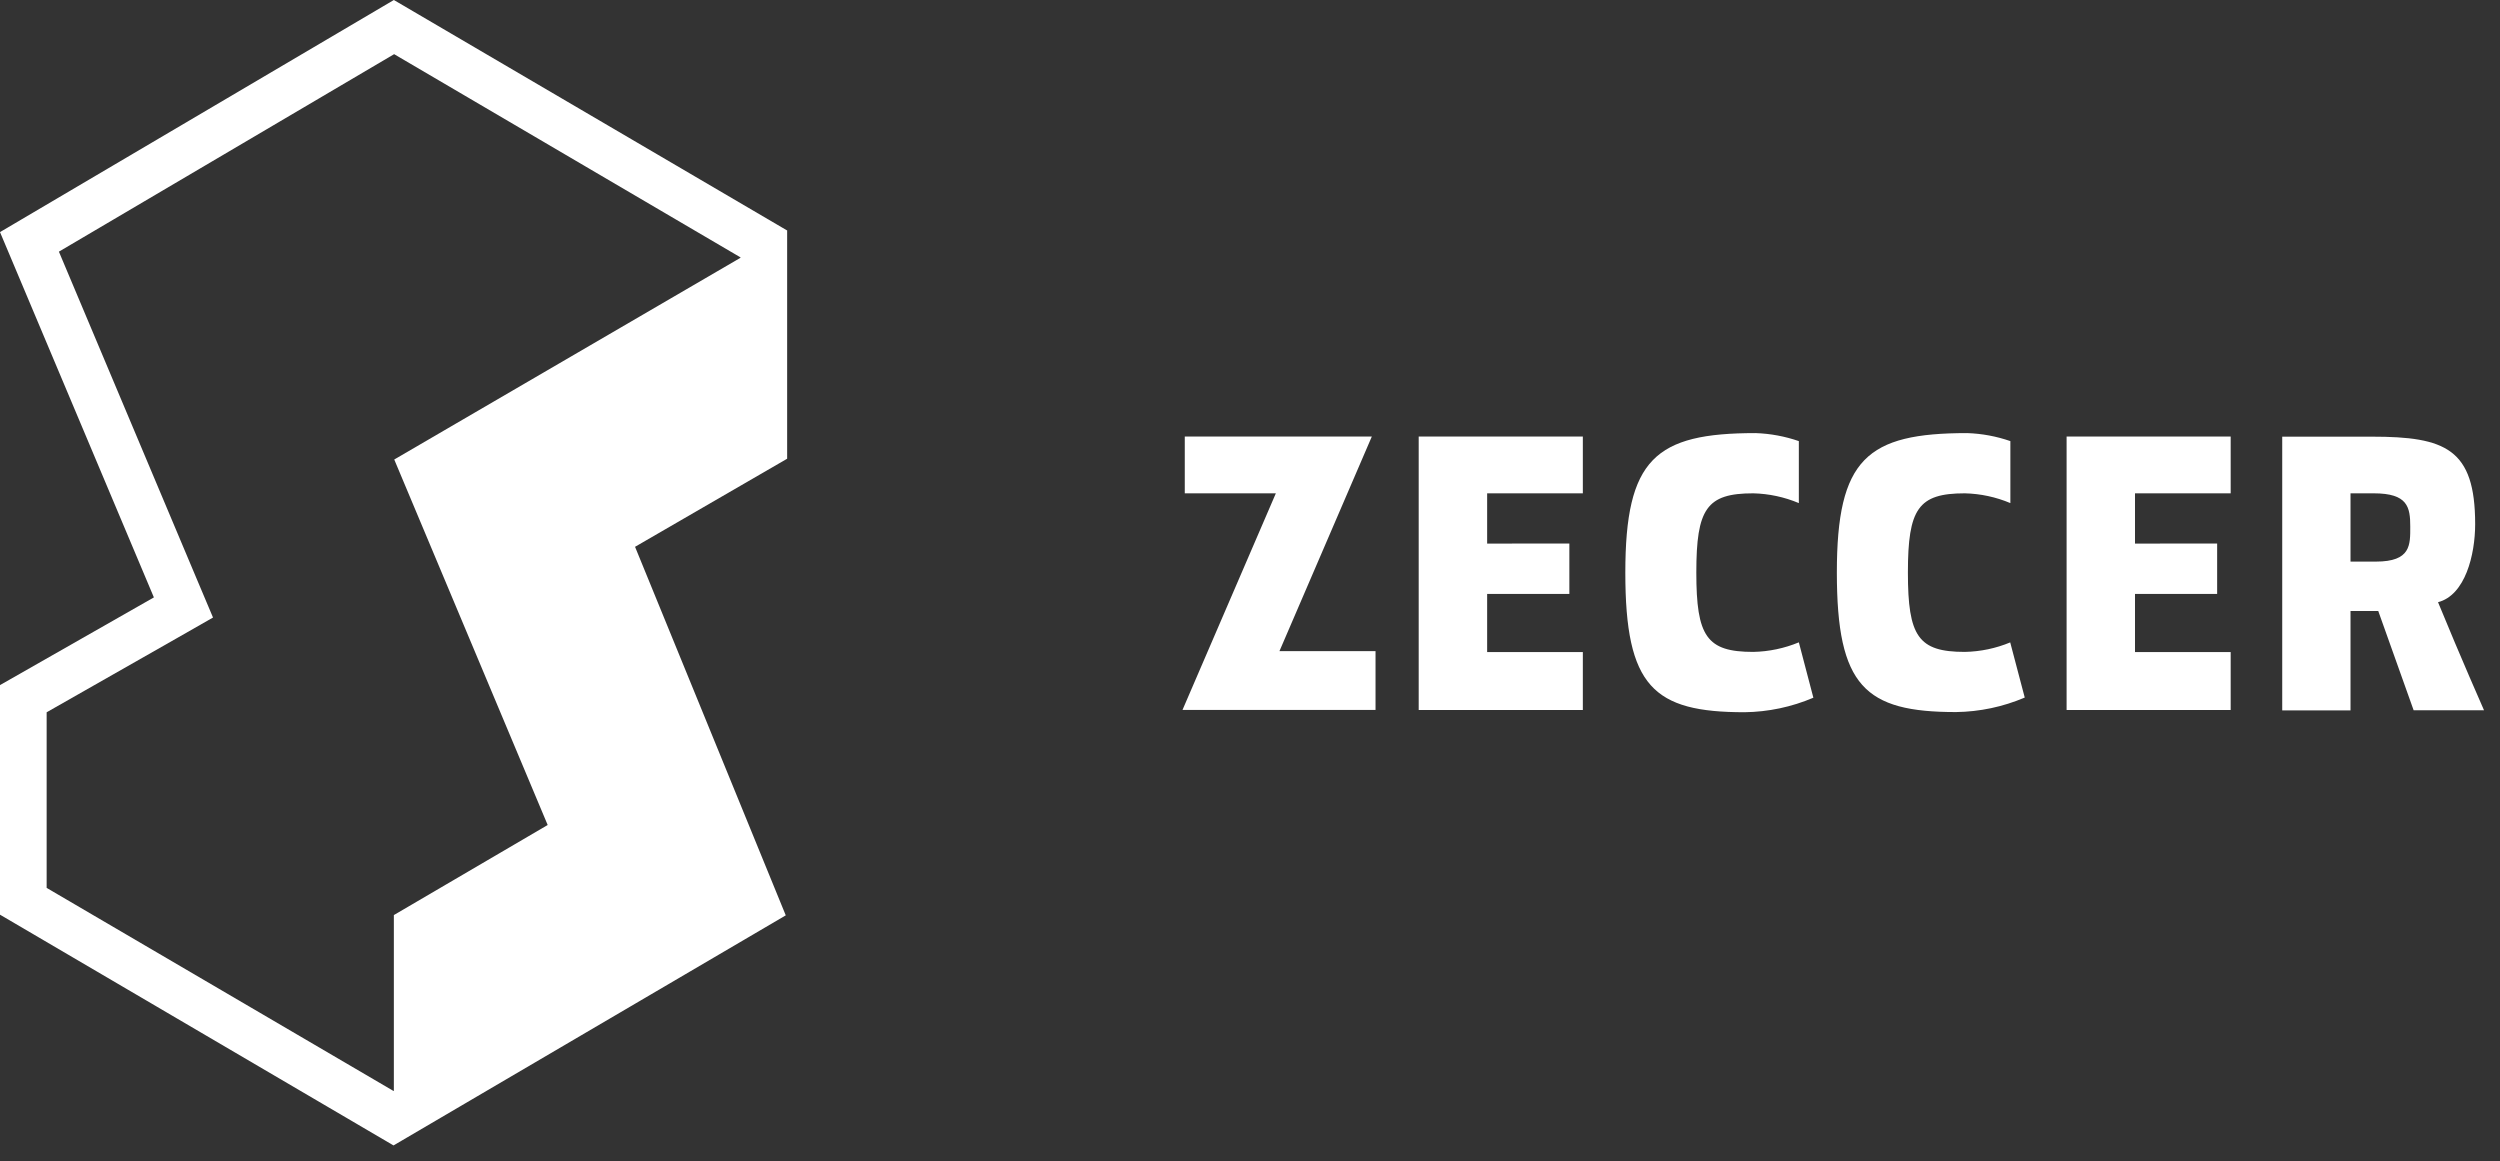
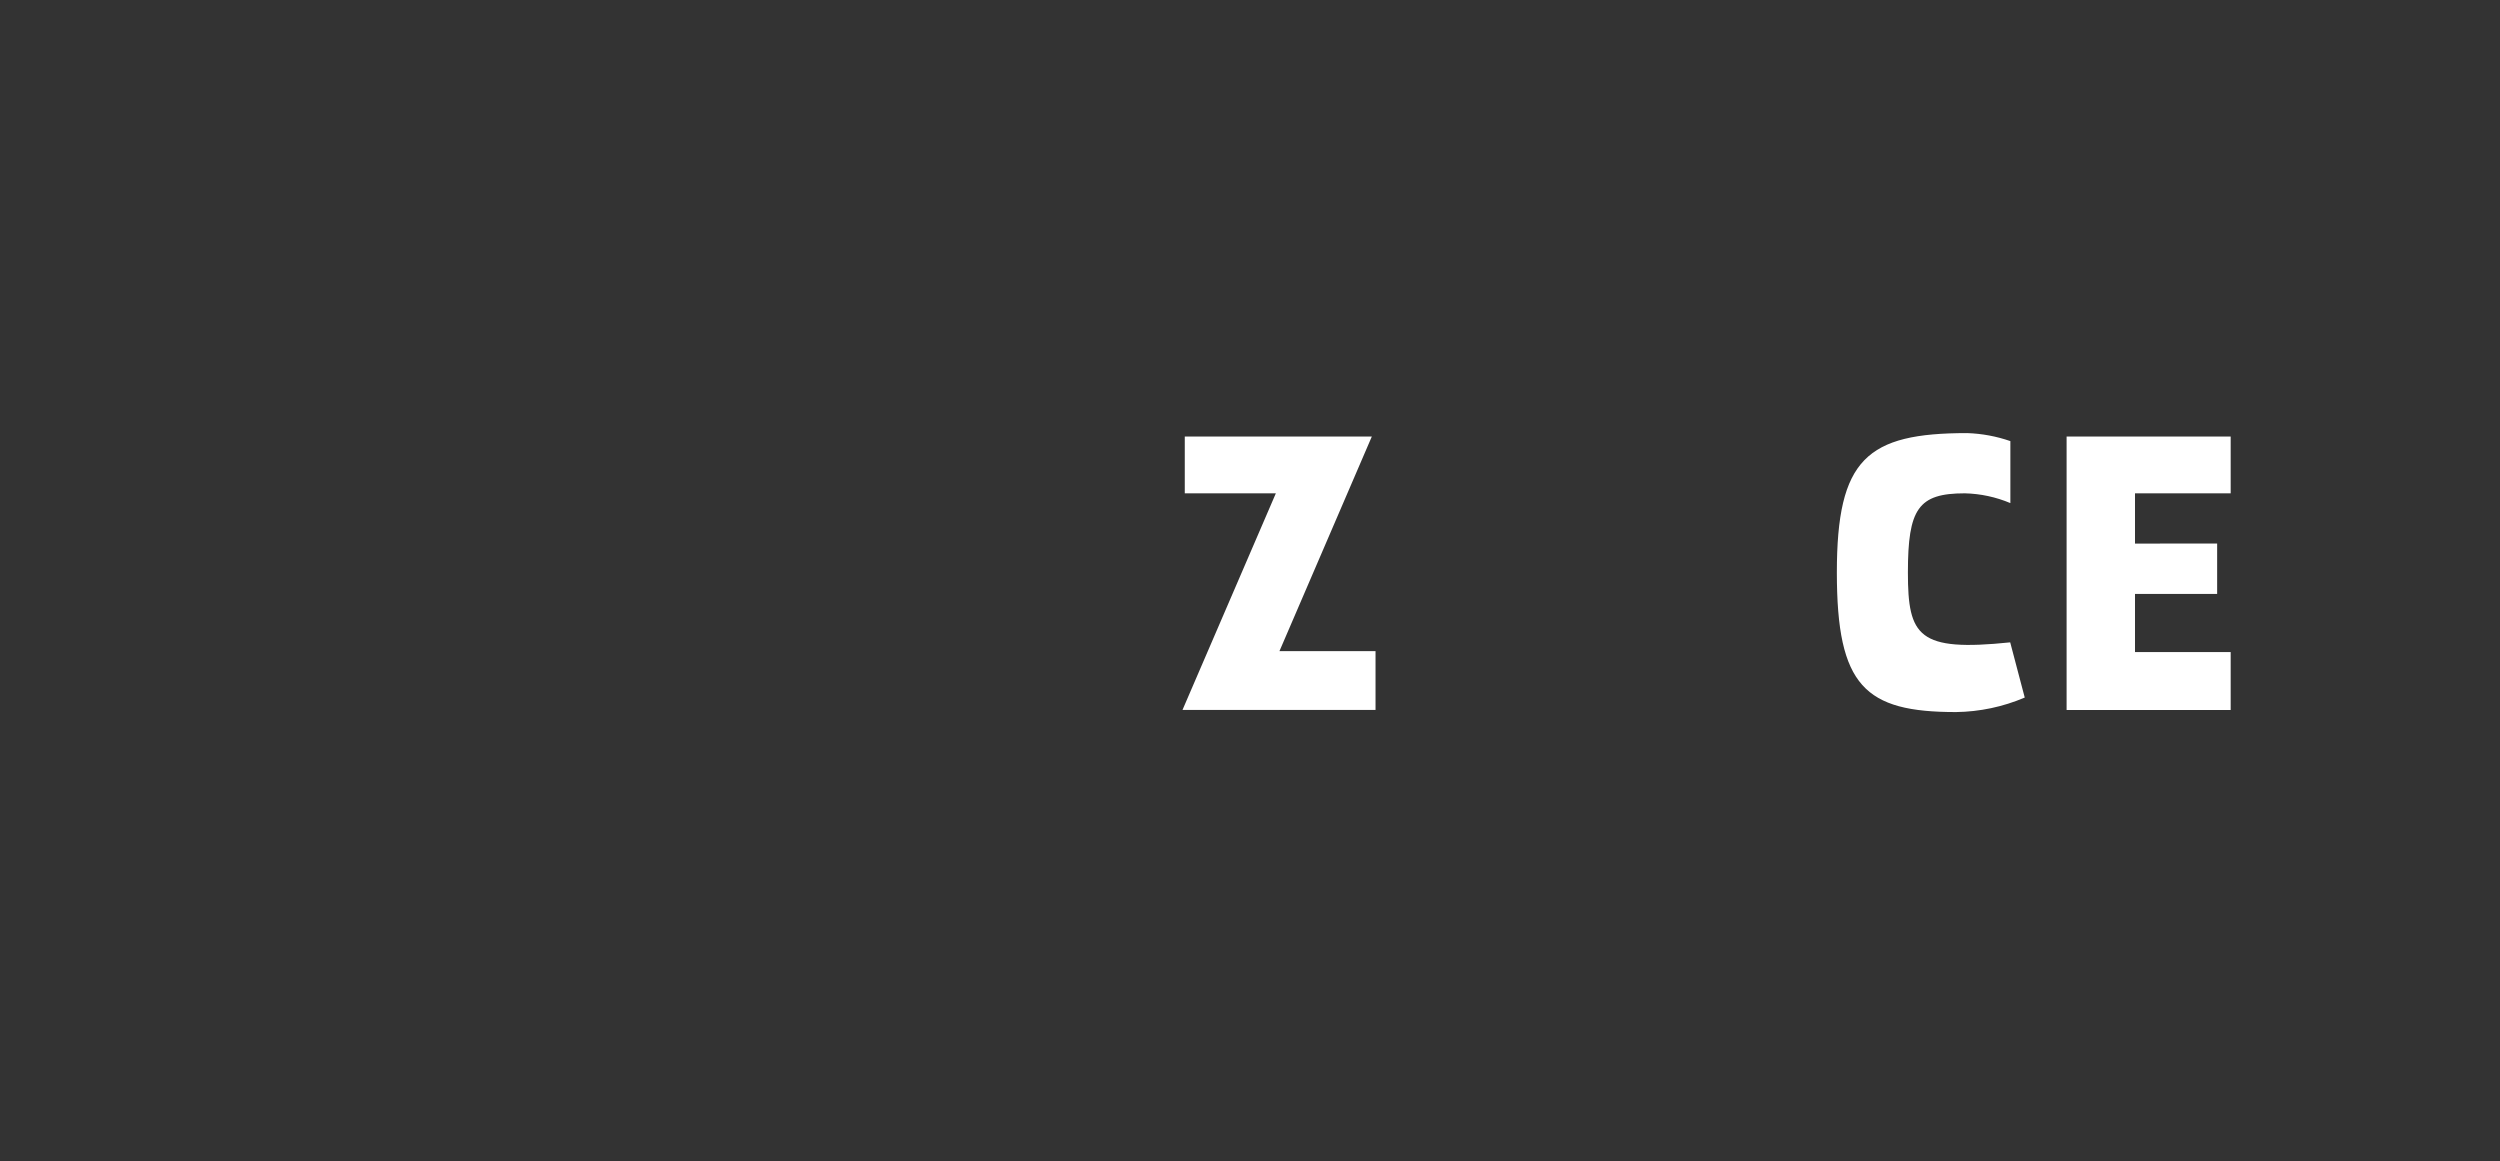
<svg xmlns="http://www.w3.org/2000/svg" width="155" height="72" viewBox="0 0 155 72" fill="none">
  <rect x="0" y="0" width="155" height="72" fill="#333333" stroke="none" />
-   <path d="M24.395 67.639L2.892 55.049V44.162L10.968 39.566L13.207 38.287L12.206 35.915L3.652 15.603L24.436 3.358L45.911 15.958V15.982L24.443 28.49L33.956 51.15L24.419 56.734V67.635L24.395 67.639ZM48.813 14.296L24.419 0L0 14.39L9.541 37.039L0 42.476V56.71L24.398 71.017L48.717 56.752L39.373 33.902L48.803 28.441V14.307L48.813 14.296Z" fill="white" />
  <path d="M85.283 44.017H73.314L79.103 30.586H73.456V27.066H85.053L79.326 40.37H85.283V44.017Z" fill="white" />
  <path d="M138.302 44.02H128.129V27.066H138.302V30.586H132.37V33.702L137.463 33.699V36.822H132.37V40.428H138.302V44.02Z" fill="white" />
-   <path d="M98.136 44.02H87.959V27.066H98.136V30.586H92.203V33.702L97.3 33.699V36.822H92.203V40.428H98.136V44.02Z" fill="white" />
-   <path d="M147.307 34.819H145.732V30.586H147.169C149.281 30.586 149.436 31.437 149.436 32.654C149.436 33.782 149.481 34.819 147.307 34.819ZM151.145 37.339C152.844 36.912 153.46 34.392 153.46 32.496C153.46 27.824 151.62 27.073 147.056 27.073H141.498V44.044H145.732V37.88H147.451L149.646 44.038H154.01C154.01 44.038 152.583 40.811 151.156 37.332L151.145 37.339Z" fill="white" />
-   <path d="M111.528 39.825C110.63 40.197 109.671 40.399 108.7 40.418C105.808 40.418 105.172 39.456 105.172 35.498C105.172 31.541 105.808 30.586 108.7 30.586C109.672 30.609 110.631 30.815 111.528 31.192V27.349C110.663 27.05 109.759 26.882 108.845 26.852C102.623 26.852 100.77 28.448 100.77 35.509C100.77 42.569 102.51 44.158 108.161 44.158C109.628 44.14 111.078 43.834 112.429 43.258L111.531 39.835L111.528 39.825Z" fill="white" />
-   <path d="M124.643 39.825C123.747 40.198 122.789 40.399 121.819 40.418C118.93 40.418 118.29 39.456 118.29 35.498C118.29 31.541 118.93 30.586 121.819 30.586C122.79 30.609 123.748 30.815 124.643 31.192V27.349C123.78 27.05 122.876 26.882 121.964 26.852C115.742 26.852 113.885 28.448 113.885 35.498C113.885 42.548 115.622 44.148 121.272 44.148C122.738 44.129 124.185 43.824 125.534 43.248L124.632 39.825H124.643Z" fill="white" />
+   <path d="M124.643 39.825C118.93 40.418 118.29 39.456 118.29 35.498C118.29 31.541 118.93 30.586 121.819 30.586C122.79 30.609 123.748 30.815 124.643 31.192V27.349C123.78 27.05 122.876 26.882 121.964 26.852C115.742 26.852 113.885 28.448 113.885 35.498C113.885 42.548 115.622 44.148 121.272 44.148C122.738 44.129 124.185 43.824 125.534 43.248L124.632 39.825H124.643Z" fill="white" />
</svg>